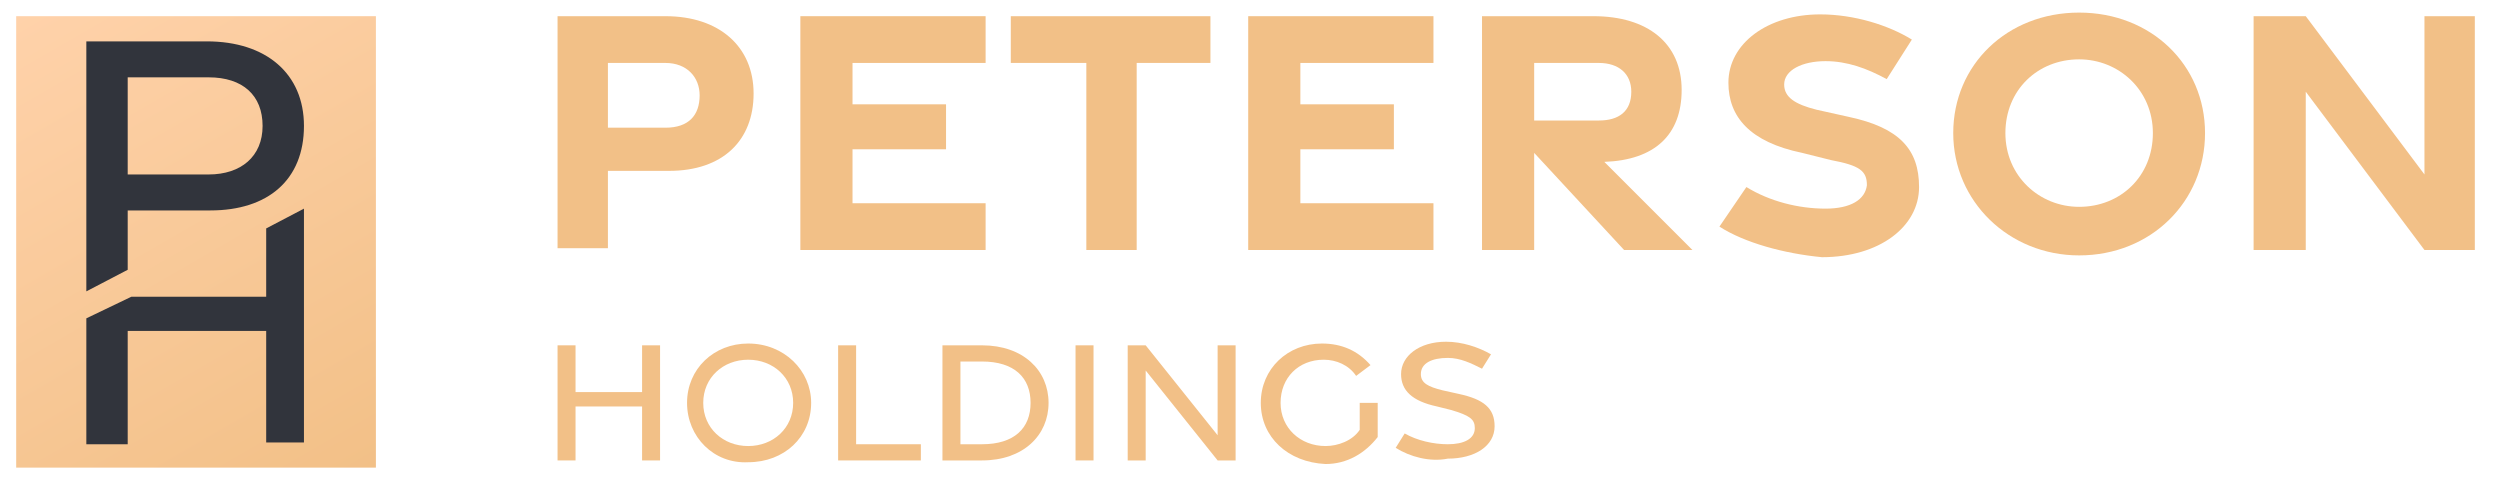
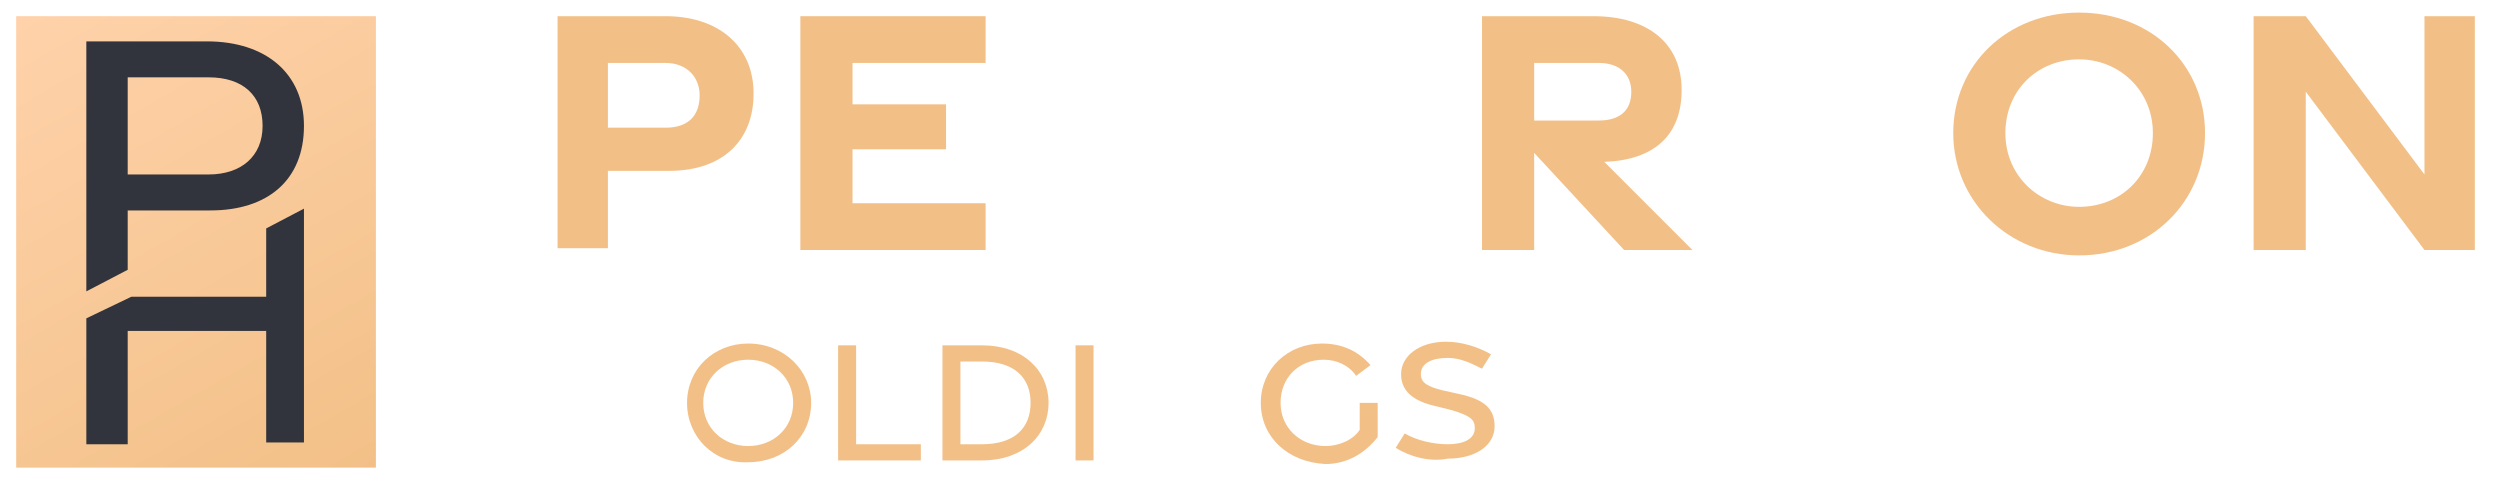
<svg xmlns="http://www.w3.org/2000/svg" version="1.1" id="Layer_1" x="0px" y="0px" viewBox="0 0 139 27" style="enable-background:new 0 0 139 27;" xml:space="preserve">
  <style type="text/css">
	.st0{fill:#F2C087;}
	.st1{fill:url(#SVGID_1_);}
	.st2{fill:#31343C;}
</style>
  <g>
    <g>
      <g>
        <path class="st0" d="M31,0.9h6c3,0,4.9,1.7,4.9,4.3c0,2.6-1.7,4.3-4.7,4.3h-3.4v4.3H31V0.9z M37,7.1c1.3,0,1.9-0.7,1.9-1.8     c0-1-0.7-1.8-1.9-1.8h-3.2v3.6H37z" />
        <path class="st0" d="M44.5,0.9h10.3v2.6h-7.4v2.3l5.2,0v2.5h-5.2v3h7.4v2.6H44.5V0.9z" />
-         <path class="st0" d="M60.3,3.5h-4.1l0-2.6h11.1v2.6h-4.1v10.4h-2.8V3.5z" />
-         <path class="st0" d="M69.4,0.9h10.3v2.6h-7.4v2.3l5.2,0v2.5h-5.2v3h7.4v2.6H69.4V0.9z" />
        <path class="st0" d="M90.3,13.9l-5-5.4v5.4h-2.9v-13h6.2c3,0,4.9,1.5,4.9,4.1c0,2.5-1.5,3.9-4.3,4l4.9,4.9H90.3z M85.3,6.7h3.6     c1.1,0,1.8-0.5,1.8-1.6c0-1-0.7-1.6-1.8-1.6h-3.6V6.7z" />
-         <path class="st0" d="M95.6,12.6l1.5-2.2c1.3,0.8,2.9,1.2,4.4,1.2c1.4,0,2.2-0.5,2.3-1.3c0-0.8-0.4-1.1-2-1.4l-1.6-0.4     c-2.9-0.6-4.1-2-4.1-3.9c0-2.2,2.2-3.8,5.1-3.8c1.9,0,3.8,0.6,5.1,1.4l-1.4,2.2c-1.1-0.6-2.2-1-3.4-1c-1.3,0-2.3,0.5-2.3,1.3     c0,0.7,0.6,1.1,1.8,1.4l1.8,0.4c2.8,0.6,3.9,1.8,3.9,3.9c0,2.2-2.2,3.9-5.4,3.9C99.2,14.1,97,13.5,95.6,12.6z" />
        <path class="st0" d="M108.6,7.4c0-3.8,3-6.7,7-6.7c4,0,7,2.9,7,6.7c0,3.8-3,6.8-7,6.8C111.7,14.2,108.6,11.2,108.6,7.4z      M119.7,7.4c0-2.4-1.9-4.1-4.1-4.1c-2.3,0-4.1,1.7-4.1,4.1s1.9,4.1,4.1,4.1C117.9,11.5,119.7,9.8,119.7,7.4z" />
        <path class="st0" d="M125.4,0.9h2.8l6.6,8.8V0.9h2.8v13h-2.8l-6.6-8.8v8.8h-2.9V0.9z" />
      </g>
      <g>
-         <path class="st0" d="M31,19.2h1v2.6h3.7v-2.6h1v6.4h-1l0-3H32v3h-1V19.2z" />
        <path class="st0" d="M38.2,22.4c0-1.9,1.5-3.3,3.4-3.3c2,0,3.5,1.5,3.5,3.3c0,1.9-1.5,3.3-3.5,3.3C39.7,25.8,38.2,24.3,38.2,22.4     z M44.1,22.4c0-1.4-1.1-2.4-2.5-2.4c-1.4,0-2.5,1-2.5,2.4c0,1.4,1.1,2.4,2.5,2.4C43,24.8,44.1,23.8,44.1,22.4z" />
        <path class="st0" d="M46.6,19.2h1l0,5.5h3.6v0.9h-4.6V19.2z" />
        <path class="st0" d="M52.4,19.2l2.2,0c2.3,0,3.7,1.4,3.7,3.2c0,1.8-1.4,3.2-3.7,3.2h-2.2V19.2z M54.6,24.7c1.8,0,2.7-0.9,2.7-2.3     c0-1.4-0.9-2.3-2.7-2.3l-1.2,0v4.6L54.6,24.7z" />
        <path class="st0" d="M59.8,19.2h1v6.4h-1V19.2z" />
-         <path class="st0" d="M62.7,19.2h1l4,5v-5h1v6.4h-1l-4-5v5h-1V19.2z" />
        <path class="st0" d="M70.1,22.4c0-1.9,1.5-3.3,3.4-3.3c1.1,0,2,0.4,2.7,1.2l-0.8,0.6C75,20.3,74.3,20,73.6,20     c-1.4,0-2.4,1-2.4,2.4c0,1.4,1.1,2.4,2.5,2.4c0.7,0,1.5-0.3,1.9-0.9v-1.5h1v1.9c-0.7,0.9-1.7,1.5-2.9,1.5     C71.6,25.7,70.1,24.3,70.1,22.4z" />
        <path class="st0" d="M77.6,24.9l0.5-0.8c0.7,0.4,1.6,0.6,2.4,0.6c0.9,0,1.5-0.3,1.5-0.9c0-0.5-0.3-0.7-1.3-1l-0.8-0.2     c-1.4-0.3-2-0.9-2-1.8c0-1,1-1.8,2.5-1.8c0.9,0,1.8,0.3,2.5,0.7l-0.5,0.8c-0.6-0.3-1.2-0.6-1.9-0.6c-0.9,0-1.5,0.3-1.5,0.9     c0,0.5,0.4,0.7,1.2,0.9l0.9,0.2c1.4,0.3,2,0.8,2,1.8c0,1.1-1.1,1.8-2.6,1.8C79.5,25.7,78.4,25.4,77.6,24.9z" />
      </g>
    </g>
    <g>
      <linearGradient id="SVGID_1_" gradientUnits="userSpaceOnUse" x1="2.933" y1="-0.27" x2="18.8" y2="27.213">
        <stop offset="0" style="stop-color:#FFD2AA" />
        <stop offset="1" style="stop-color:#F2C087" />
      </linearGradient>
      <rect x="0.9" y="0.9" class="st1" width="20" height="25.1" />
      <g>
        <polygon class="st2" points="14.8,12.7 14.8,16.5 7.3,16.5 4.8,17.7 4.8,24.6 4.8,24.7 7.1,24.7 7.1,18.4 14.8,18.4 14.8,24.6      16.9,24.6 16.9,11.6    " />
        <path class="st2" d="M7.1,15v-3.3h4.6c3.2,0,5.2-1.7,5.2-4.7c0-2.9-2.1-4.7-5.4-4.7H4.8v9.5v4.4L7.1,15z M7.1,4.3h4.5     c1.9,0,3,1,3,2.7c0,1.7-1.2,2.7-3,2.7H7.1V4.3z" />
      </g>
    </g>
  </g>
</svg>